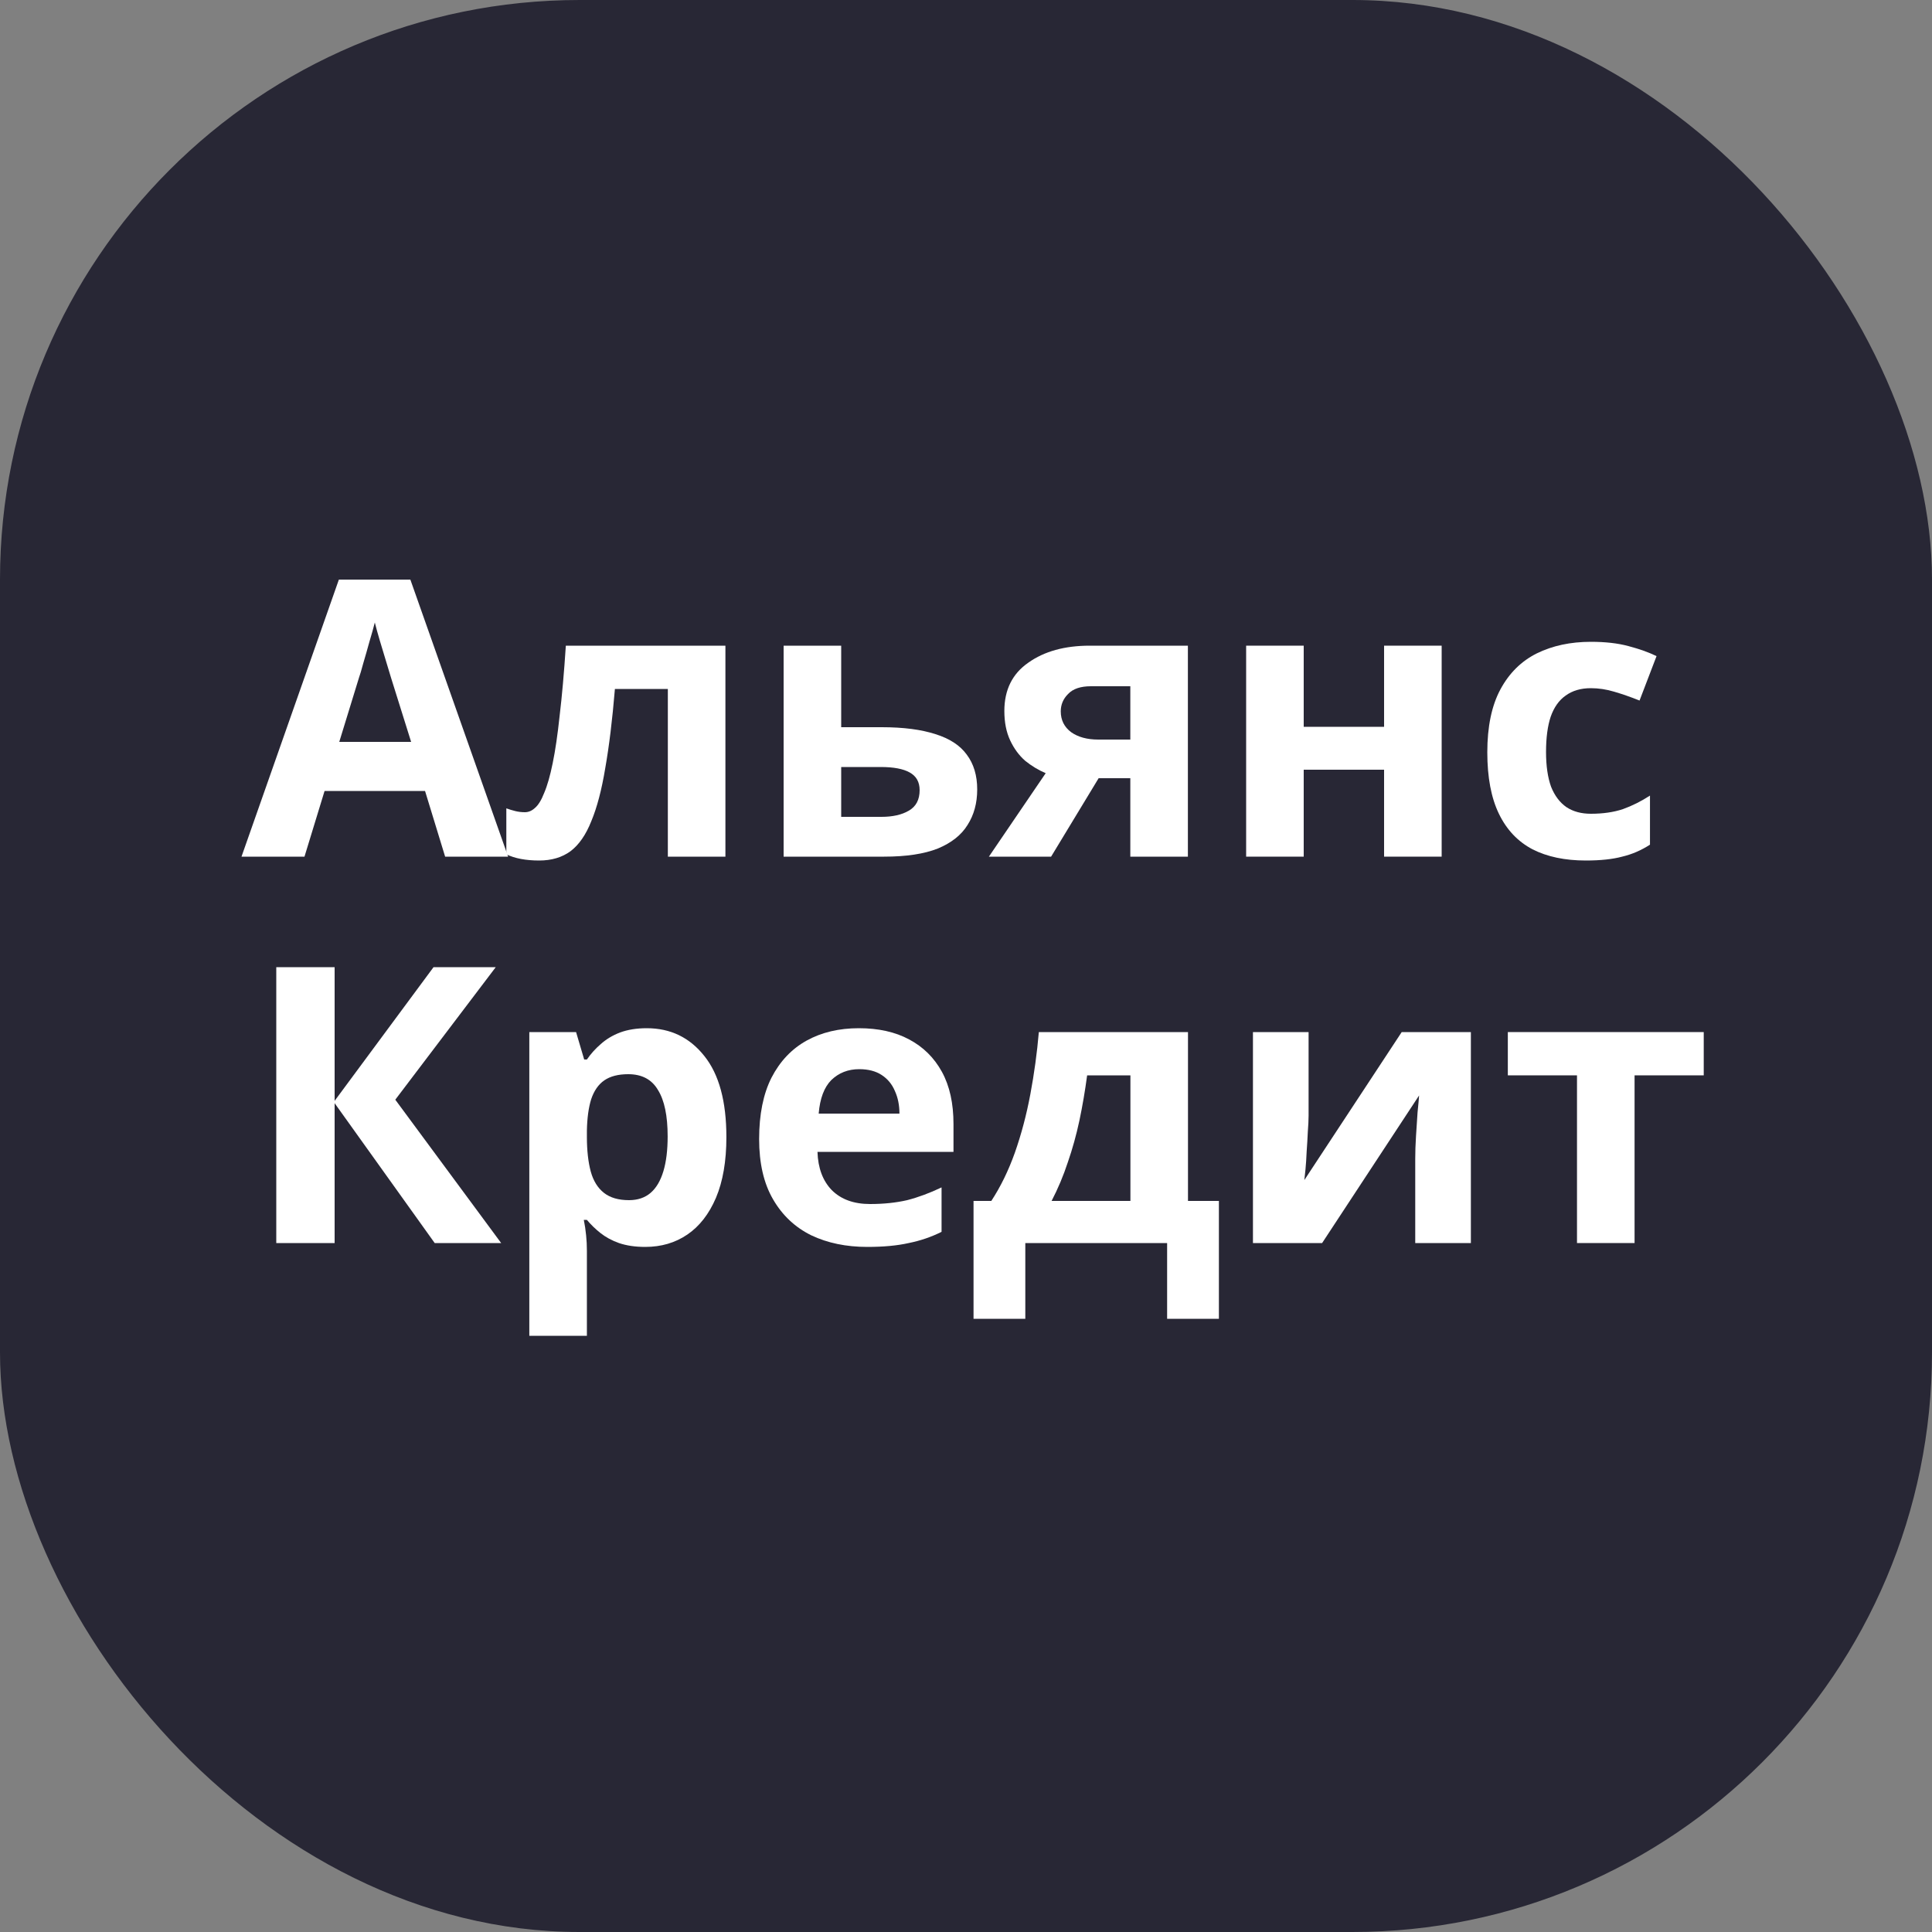
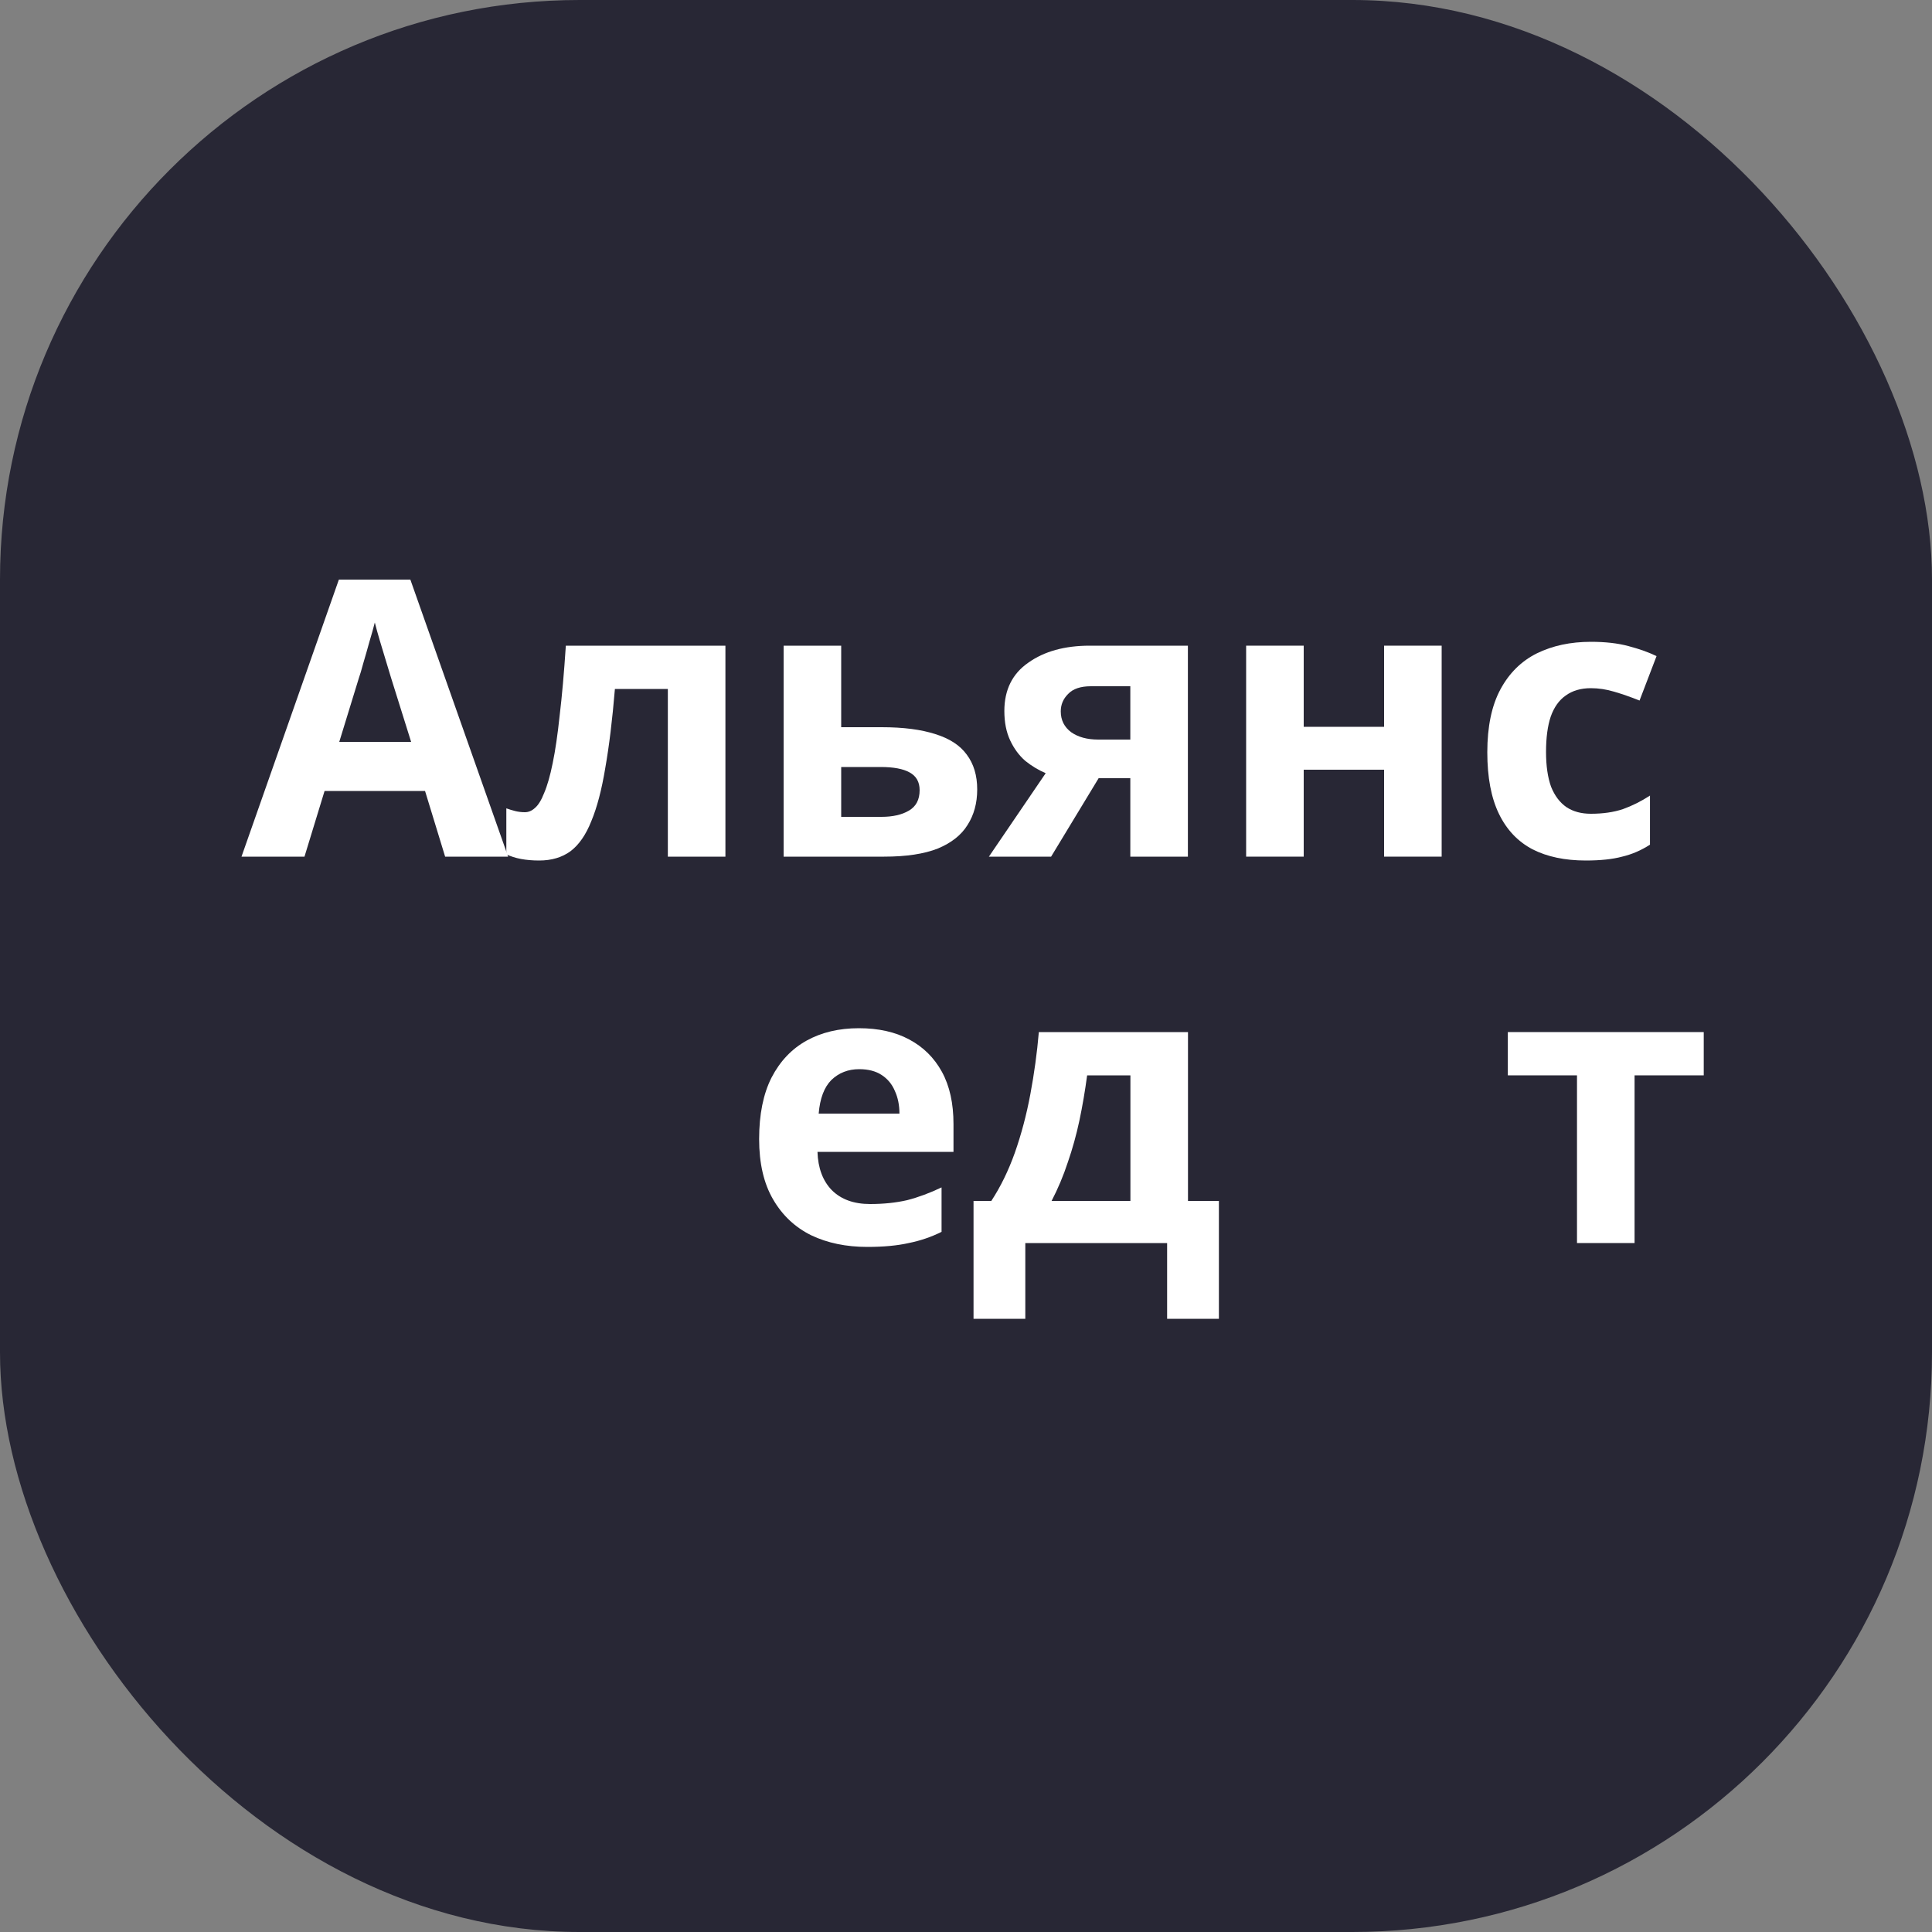
<svg xmlns="http://www.w3.org/2000/svg" width="40" height="40" viewBox="0 0 40 40" fill="none">
  <rect x="0" y="0" width="40" height="40" fill="#808080" stroke="none" />
  <rect width="40" height="40" rx="12" fill="#282735" />
  <path d="M9.216 17.736L8.8 16.376H6.72L6.304 17.736H5L7.016 12H8.496L10.52 17.736H9.216ZM8.096 14.032C8.069 13.941 8.035 13.827 7.992 13.688C7.949 13.549 7.907 13.408 7.864 13.264C7.821 13.12 7.787 12.995 7.76 12.888C7.733 12.995 7.696 13.128 7.648 13.288C7.605 13.443 7.563 13.592 7.52 13.736C7.483 13.875 7.453 13.973 7.432 14.032L7.024 15.36H8.512L8.096 14.032Z" fill="white" />
  <path d="M15.019 17.736H13.827V14.264H12.731C12.678 14.904 12.611 15.451 12.531 15.904C12.457 16.352 12.361 16.717 12.243 17C12.131 17.283 11.987 17.491 11.811 17.624C11.635 17.752 11.419 17.816 11.163 17.816C11.025 17.816 10.899 17.805 10.787 17.784C10.675 17.763 10.574 17.731 10.483 17.688V16.736C10.542 16.757 10.603 16.776 10.667 16.792C10.731 16.808 10.798 16.816 10.867 16.816C10.942 16.816 11.011 16.787 11.075 16.728C11.145 16.669 11.209 16.565 11.267 16.416C11.331 16.267 11.39 16.061 11.443 15.8C11.497 15.539 11.545 15.211 11.587 14.816C11.635 14.416 11.678 13.933 11.715 13.368H15.019V17.736Z" fill="white" />
  <path d="M18.256 15.056C18.704 15.056 19.074 15.104 19.368 15.2C19.661 15.291 19.877 15.432 20.016 15.624C20.16 15.816 20.232 16.056 20.232 16.344C20.232 16.627 20.165 16.872 20.032 17.08C19.904 17.288 19.698 17.451 19.416 17.568C19.133 17.68 18.762 17.736 18.304 17.736H16.224V13.368H17.416V15.056H18.256ZM19.04 16.36C19.04 16.189 18.97 16.067 18.832 15.992C18.698 15.917 18.498 15.88 18.232 15.88H17.416V16.912H18.248C18.482 16.912 18.672 16.869 18.816 16.784C18.965 16.699 19.04 16.557 19.04 16.36Z" fill="white" />
  <path d="M21.762 17.736H20.474L21.65 16.008C21.5 15.944 21.359 15.859 21.226 15.752C21.098 15.64 20.994 15.499 20.914 15.328C20.834 15.157 20.794 14.955 20.794 14.72C20.794 14.283 20.959 13.949 21.29 13.72C21.62 13.485 22.044 13.368 22.562 13.368H24.594V17.736H23.402V16.112H22.746L21.762 17.736ZM21.962 14.728C21.962 14.909 22.034 15.053 22.178 15.16C22.322 15.261 22.508 15.312 22.738 15.312H23.402V14.208H22.586C22.372 14.208 22.215 14.261 22.114 14.368C22.012 14.469 21.962 14.589 21.962 14.728Z" fill="white" />
  <path d="M26.992 13.368V15.048H28.656V13.368H29.848V17.736H28.656V15.936H26.992V17.736H25.8V13.368H26.992Z" fill="white" />
  <path d="M32.833 17.816C32.401 17.816 32.033 17.739 31.729 17.584C31.425 17.424 31.193 17.179 31.033 16.848C30.873 16.517 30.793 16.093 30.793 15.576C30.793 15.043 30.884 14.608 31.065 14.272C31.246 13.936 31.497 13.688 31.817 13.528C32.142 13.368 32.516 13.288 32.937 13.288C33.236 13.288 33.494 13.317 33.713 13.376C33.937 13.435 34.132 13.504 34.297 13.584L33.945 14.504C33.758 14.429 33.582 14.368 33.417 14.32C33.257 14.272 33.097 14.248 32.937 14.248C32.729 14.248 32.556 14.299 32.417 14.4C32.278 14.496 32.174 14.643 32.105 14.84C32.041 15.032 32.009 15.275 32.009 15.568C32.009 15.856 32.044 16.096 32.113 16.288C32.188 16.475 32.294 16.616 32.433 16.712C32.572 16.803 32.739 16.848 32.937 16.848C33.188 16.848 33.409 16.816 33.601 16.752C33.793 16.683 33.98 16.589 34.161 16.472V17.488C33.98 17.605 33.788 17.688 33.585 17.736C33.388 17.789 33.137 17.816 32.833 17.816Z" fill="white" />
-   <path d="M10.376 25.736H9L6.928 22.84V25.736H5.72V20.024H6.928V22.792L8.976 20.024H10.264L8.184 22.768L10.376 25.736Z" fill="white" />
-   <path d="M13.391 21.288C13.882 21.288 14.279 21.48 14.583 21.864C14.887 22.243 15.039 22.803 15.039 23.544C15.039 24.04 14.967 24.459 14.823 24.8C14.679 25.136 14.482 25.389 14.231 25.56C13.98 25.731 13.69 25.816 13.359 25.816C13.151 25.816 12.97 25.789 12.815 25.736C12.666 25.683 12.538 25.613 12.431 25.528C12.324 25.443 12.231 25.352 12.151 25.256H12.087C12.108 25.357 12.124 25.464 12.135 25.576C12.146 25.683 12.151 25.789 12.151 25.896V27.656H10.959V21.368H11.927L12.095 21.936H12.151C12.231 21.819 12.327 21.712 12.439 21.616C12.551 21.515 12.684 21.435 12.839 21.376C12.999 21.317 13.183 21.288 13.391 21.288ZM13.007 22.24C12.799 22.24 12.634 22.283 12.511 22.368C12.388 22.453 12.298 22.584 12.239 22.76C12.186 22.931 12.156 23.147 12.151 23.408V23.536C12.151 23.819 12.178 24.059 12.231 24.256C12.284 24.448 12.375 24.595 12.503 24.696C12.631 24.797 12.804 24.848 13.023 24.848C13.204 24.848 13.354 24.797 13.471 24.696C13.588 24.595 13.676 24.445 13.735 24.248C13.794 24.051 13.823 23.811 13.823 23.528C13.823 23.101 13.756 22.781 13.623 22.568C13.495 22.349 13.29 22.24 13.007 22.24Z" fill="white" />
  <path d="M17.782 21.288C18.187 21.288 18.534 21.365 18.822 21.52C19.115 21.675 19.341 21.899 19.502 22.192C19.662 22.485 19.741 22.845 19.741 23.272V23.848H16.925C16.936 24.184 17.035 24.448 17.221 24.64C17.413 24.832 17.677 24.928 18.014 24.928C18.296 24.928 18.552 24.901 18.782 24.848C19.011 24.789 19.248 24.701 19.494 24.584V25.504C19.28 25.611 19.053 25.688 18.814 25.736C18.579 25.789 18.294 25.816 17.957 25.816C17.52 25.816 17.134 25.736 16.797 25.576C16.462 25.411 16.198 25.163 16.006 24.832C15.813 24.501 15.717 24.085 15.717 23.584C15.717 23.072 15.803 22.648 15.973 22.312C16.149 21.971 16.392 21.715 16.701 21.544C17.011 21.373 17.371 21.288 17.782 21.288ZM17.79 22.136C17.56 22.136 17.368 22.211 17.213 22.36C17.064 22.509 16.976 22.741 16.95 23.056H18.622C18.622 22.88 18.59 22.723 18.526 22.584C18.467 22.445 18.376 22.336 18.253 22.256C18.131 22.176 17.976 22.136 17.79 22.136Z" fill="white" />
  <path d="M24.596 21.368V24.864H25.236V27.304H24.164V25.736H21.228V27.304H20.156V24.864H20.524C20.716 24.571 20.879 24.237 21.012 23.864C21.145 23.485 21.252 23.083 21.332 22.656C21.412 22.229 21.471 21.8 21.508 21.368H24.596ZM22.508 22.264C22.465 22.584 22.412 22.896 22.348 23.2C22.284 23.499 22.204 23.787 22.108 24.064C22.017 24.341 21.905 24.608 21.772 24.864H23.404V22.264H22.508Z" fill="white" />
-   <path d="M27.093 23.096C27.093 23.187 27.087 23.299 27.077 23.432C27.071 23.565 27.063 23.701 27.053 23.84C27.047 23.979 27.039 24.101 27.029 24.208C27.018 24.315 27.01 24.389 27.005 24.432L29.021 21.368H30.453V25.736H29.301V23.992C29.301 23.848 29.306 23.691 29.317 23.52C29.327 23.344 29.338 23.181 29.349 23.032C29.365 22.877 29.375 22.76 29.381 22.68L27.373 25.736H25.941V21.368H27.093V23.096Z" fill="white" />
  <path d="M35.274 22.264H33.842V25.736H32.65V22.264H31.218V21.368H35.274V22.264Z" fill="white" />
</svg>